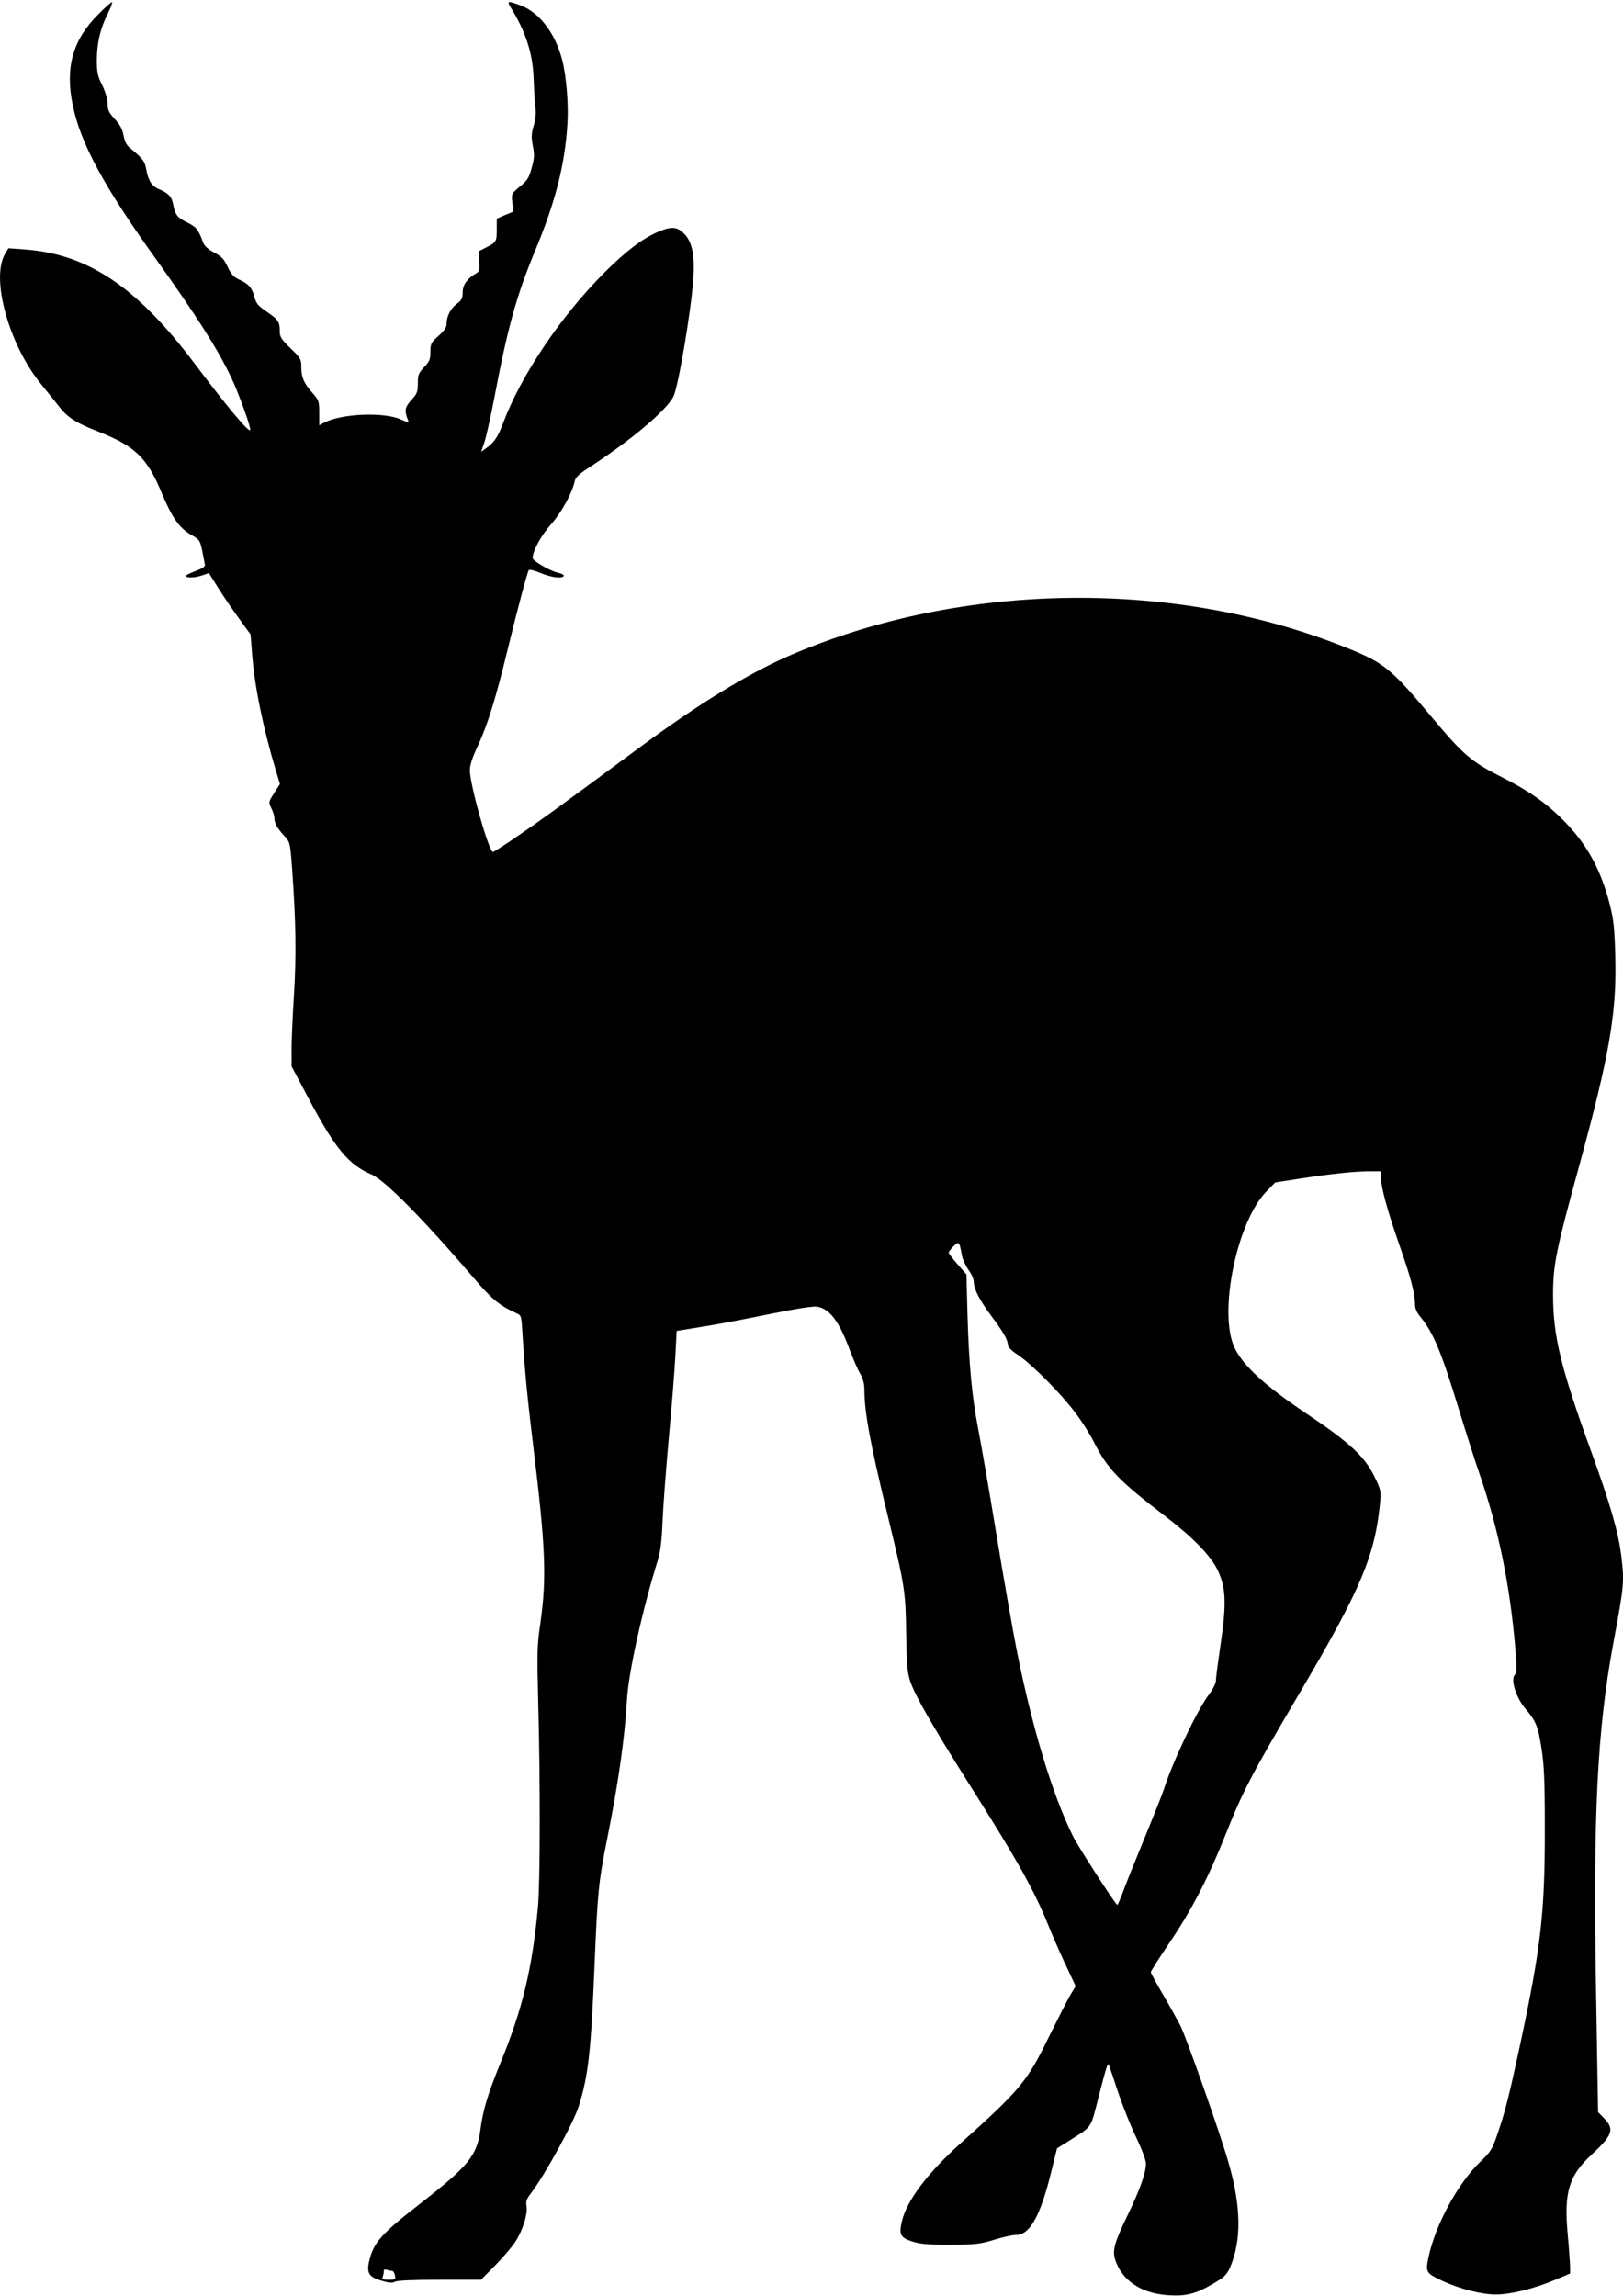
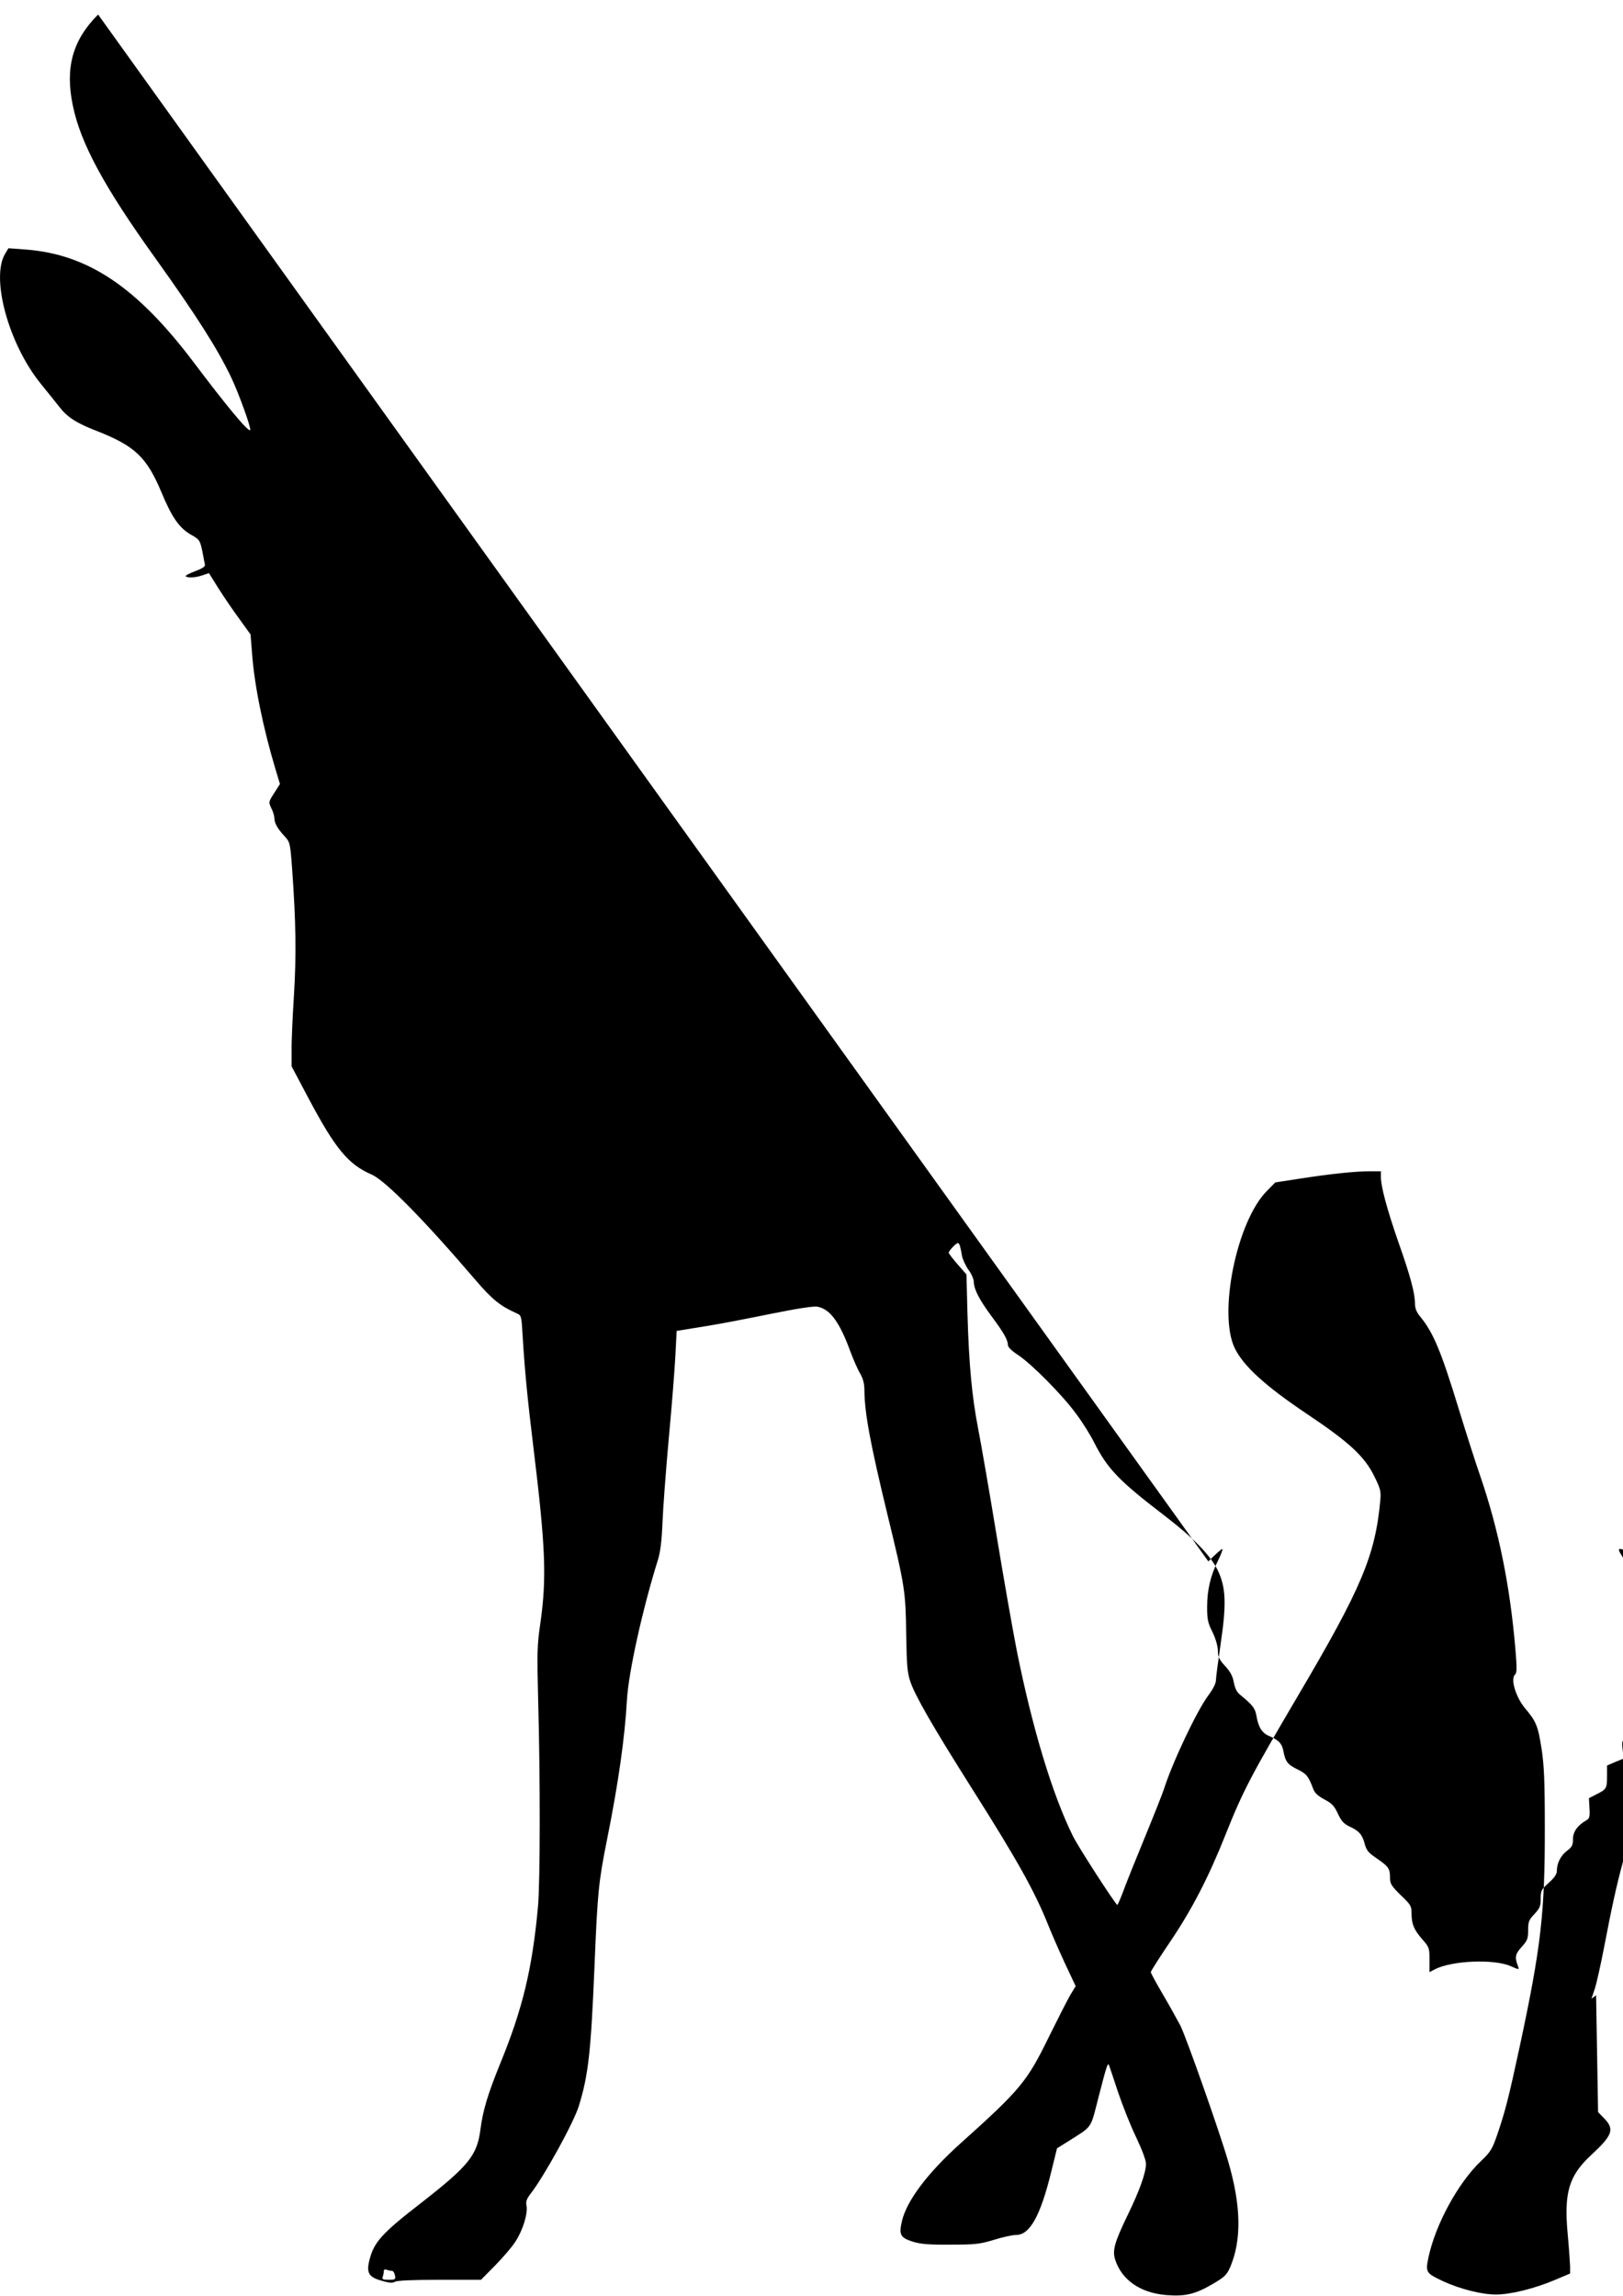
<svg xmlns="http://www.w3.org/2000/svg" version="1.0" width="905pt" height="1280pt" viewBox="0 0 905 1280" preserveAspectRatio="xMidYMid meet">
  <g transform="translate(0,1280) scale(0.1,-0.1)" fill="#000000" stroke="none">
-     <path d="M547 12719 c-142 -142 -185 -296 -141 -507 43 -211 176 -456 462 -854 226 -316 345 -502 421 -662 41 -85 114 -287 106 -294 -11 -11 -132 135 -315 378 -317 420 -590 603 -939 629 l-94 7 -18 -30 c-82 -135 19 -504 198 -725 37 -46 85 -105 106 -132 43 -55 93 -88 210 -133 210 -83 275 -145 357 -340 58 -140 100 -200 165 -237 48 -27 50 -31 63 -91 7 -35 13 -70 15 -78 1 -9 -18 -21 -56 -35 -32 -12 -55 -24 -51 -28 11 -10 54 -8 94 6 l35 12 53 -85 c30 -47 82 -124 117 -171 l62 -86 8 -99 c12 -179 62 -422 131 -652 l25 -83 -32 -50 c-32 -50 -32 -51 -16 -85 10 -19 17 -44 17 -55 0 -28 17 -58 55 -99 32 -35 33 -36 44 -185 21 -295 24 -476 10 -705 -8 -124 -14 -263 -13 -310 l0 -85 98 -185 c146 -274 218 -362 348 -418 76 -33 290 -250 581 -590 93 -108 135 -142 228 -184 26 -11 27 -15 33 -122 12 -196 26 -345 61 -631 67 -551 74 -722 38 -975 -18 -122 -19 -165 -12 -435 12 -435 11 -1008 -1 -1143 -32 -349 -86 -573 -213 -882 -68 -168 -94 -255 -108 -361 -18 -145 -66 -204 -329 -409 -221 -171 -265 -220 -290 -320 -18 -71 -4 -95 67 -115 43 -13 62 -14 75 -6 12 7 99 11 249 11 l231 0 79 80 c43 44 95 104 113 133 41 62 70 157 62 199 -5 24 0 38 22 67 77 99 242 399 270 491 53 173 67 299 87 780 17 415 23 470 70 705 62 308 99 565 111 780 9 152 86 502 173 780 13 42 21 105 25 205 3 80 19 291 35 470 17 179 33 387 37 462 l7 138 31 5 c17 3 86 14 153 25 67 11 223 41 345 66 144 29 234 43 256 39 70 -13 123 -84 183 -248 17 -45 41 -101 55 -124 17 -30 24 -57 24 -95 1 -125 32 -294 130 -698 96 -394 100 -424 103 -661 3 -173 6 -213 23 -264 28 -81 122 -245 336 -584 263 -415 358 -586 434 -776 15 -38 55 -130 89 -204 l63 -134 -31 -51 c-16 -28 -69 -132 -118 -231 -122 -250 -158 -294 -496 -597 -180 -162 -296 -316 -323 -428 -19 -78 -10 -95 58 -117 45 -14 89 -18 212 -17 139 0 164 3 243 27 48 15 103 27 123 27 76 0 135 105 195 349 l33 134 56 35 c146 93 128 66 177 256 41 159 49 186 56 175 1 -2 24 -69 50 -149 27 -80 73 -196 103 -257 32 -68 54 -126 54 -146 0 -50 -35 -148 -101 -284 -74 -153 -87 -198 -71 -250 36 -113 140 -186 284 -198 107 -9 163 5 259 61 67 39 79 51 98 93 65 152 62 342 -10 589 -47 163 -234 693 -267 759 -17 32 -60 110 -97 173 -37 63 -68 120 -68 125 0 6 48 81 106 167 122 180 216 361 312 603 96 241 143 330 402 770 356 603 432 784 460 1094 4 47 0 62 -33 129 -55 113 -140 191 -379 351 -231 155 -352 266 -400 365 -94 194 12 710 180 877 l46 47 137 21 c167 26 306 41 390 41 l62 0 0 -32 c0 -54 35 -183 99 -367 66 -187 91 -281 91 -339 0 -26 9 -48 29 -72 74 -90 117 -194 216 -518 40 -130 93 -297 119 -371 102 -297 166 -610 196 -965 9 -108 9 -132 -3 -143 -25 -25 6 -126 57 -187 62 -73 72 -98 92 -226 14 -92 18 -178 18 -435 1 -478 -21 -670 -140 -1225 -60 -278 -80 -360 -126 -493 -27 -78 -36 -94 -90 -145 -128 -122 -254 -354 -293 -538 -17 -83 -14 -87 84 -133 92 -42 212 -73 291 -73 80 -1 217 33 330 81 l85 36 0 40 c-1 22 -6 101 -13 175 -22 236 5 329 131 446 119 110 131 143 72 204 l-34 35 -11 651 c-18 1004 6 1476 96 1963 61 328 62 340 44 490 -17 134 -62 288 -170 586 -167 460 -210 637 -210 866 0 168 16 246 145 717 170 621 210 855 202 1167 -4 159 -9 206 -30 290 -47 185 -120 324 -237 448 -102 109 -203 182 -369 266 -168 85 -212 123 -390 336 -218 261 -263 298 -449 374 -959 394 -2153 383 -3118 -29 -238 -102 -518 -273 -854 -522 -467 -345 -551 -406 -672 -488 -72 -50 -135 -90 -139 -90 -23 0 -129 375 -129 456 0 28 14 72 45 137 54 116 100 265 166 537 61 249 110 432 118 442 4 4 33 -3 66 -17 61 -25 119 -32 129 -16 3 5 -13 14 -37 19 -46 12 -137 66 -137 81 0 39 48 127 102 187 59 67 118 174 132 239 5 24 23 41 83 80 232 151 428 316 468 394 27 53 100 484 111 658 9 131 -7 206 -51 250 -41 41 -73 42 -151 8 -86 -38 -178 -109 -294 -225 -243 -243 -466 -574 -565 -840 -29 -77 -50 -108 -96 -140 l-26 -19 18 53 c10 29 34 138 54 241 76 400 124 574 228 825 114 274 167 480 181 710 7 108 -6 266 -29 355 -38 149 -127 265 -230 304 -74 28 -80 27 -57 -11 85 -137 124 -260 128 -403 2 -60 6 -131 10 -156 4 -30 0 -65 -10 -99 -13 -45 -14 -64 -5 -113 10 -49 9 -68 -6 -122 -15 -56 -24 -71 -66 -105 -48 -41 -48 -41 -42 -90 l6 -50 -47 -19 -46 -20 0 -58 c0 -70 -3 -74 -58 -102 l-43 -22 3 -56 c3 -47 0 -58 -17 -67 -49 -28 -75 -64 -75 -105 0 -34 -5 -44 -34 -66 -35 -27 -56 -69 -56 -113 0 -17 -15 -38 -45 -65 -42 -37 -45 -44 -45 -89 0 -41 -5 -53 -35 -85 -31 -33 -35 -43 -35 -90 0 -47 -4 -58 -36 -93 -37 -41 -40 -58 -19 -112 6 -16 2 -15 -41 4 -94 42 -328 32 -424 -17 l-30 -16 0 69 c0 66 -2 71 -40 114 -47 54 -60 85 -60 144 0 41 -4 49 -60 102 -51 50 -60 64 -60 94 0 54 -7 65 -71 109 -49 33 -60 46 -70 82 -13 52 -32 74 -85 98 -32 15 -46 31 -65 72 -20 43 -33 57 -75 79 -37 20 -55 37 -63 60 -26 70 -37 83 -88 108 -54 26 -67 43 -78 103 -8 41 -26 60 -78 82 -41 17 -61 49 -72 113 -7 42 -21 60 -88 115 -21 16 -31 36 -38 71 -6 35 -20 61 -49 92 -33 36 -40 51 -40 86 -1 27 -12 65 -30 103 -26 51 -30 71 -30 140 0 94 19 176 61 259 16 33 27 61 24 64 -2 3 -38 -28 -78 -69z m4806 -6866 c3 -10 8 -34 11 -54 4 -20 20 -55 36 -78 17 -22 30 -53 30 -68 1 -41 30 -98 98 -190 68 -91 92 -133 92 -161 0 -12 21 -33 58 -57 76 -51 244 -220 321 -325 35 -46 80 -118 101 -160 75 -148 136 -213 395 -411 158 -121 254 -220 294 -301 47 -96 51 -188 17 -416 -14 -96 -26 -186 -26 -201 0 -16 -17 -49 -41 -81 -65 -87 -201 -374 -249 -525 -7 -22 -54 -141 -105 -265 -51 -124 -106 -260 -121 -302 -16 -43 -31 -78 -34 -78 -9 1 -219 325 -248 385 -115 233 -226 602 -312 1031 -22 111 -74 406 -115 656 -41 250 -87 513 -101 584 -34 175 -51 356 -59 629 l-6 230 -50 57 c-27 31 -49 60 -49 64 0 10 41 54 51 54 4 0 10 -8 12 -17z m-3168 -5713 c7 0 15 -11 17 -25 5 -23 2 -25 -34 -25 -33 0 -39 3 -34 16 3 9 6 22 6 31 0 10 6 13 16 9 9 -3 21 -6 29 -6z" />
+     <path d="M547 12719 c-142 -142 -185 -296 -141 -507 43 -211 176 -456 462 -854 226 -316 345 -502 421 -662 41 -85 114 -287 106 -294 -11 -11 -132 135 -315 378 -317 420 -590 603 -939 629 l-94 7 -18 -30 c-82 -135 19 -504 198 -725 37 -46 85 -105 106 -132 43 -55 93 -88 210 -133 210 -83 275 -145 357 -340 58 -140 100 -200 165 -237 48 -27 50 -31 63 -91 7 -35 13 -70 15 -78 1 -9 -18 -21 -56 -35 -32 -12 -55 -24 -51 -28 11 -10 54 -8 94 6 l35 12 53 -85 c30 -47 82 -124 117 -171 l62 -86 8 -99 c12 -179 62 -422 131 -652 l25 -83 -32 -50 c-32 -50 -32 -51 -16 -85 10 -19 17 -44 17 -55 0 -28 17 -58 55 -99 32 -35 33 -36 44 -185 21 -295 24 -476 10 -705 -8 -124 -14 -263 -13 -310 l0 -85 98 -185 c146 -274 218 -362 348 -418 76 -33 290 -250 581 -590 93 -108 135 -142 228 -184 26 -11 27 -15 33 -122 12 -196 26 -345 61 -631 67 -551 74 -722 38 -975 -18 -122 -19 -165 -12 -435 12 -435 11 -1008 -1 -1143 -32 -349 -86 -573 -213 -882 -68 -168 -94 -255 -108 -361 -18 -145 -66 -204 -329 -409 -221 -171 -265 -220 -290 -320 -18 -71 -4 -95 67 -115 43 -13 62 -14 75 -6 12 7 99 11 249 11 l231 0 79 80 c43 44 95 104 113 133 41 62 70 157 62 199 -5 24 0 38 22 67 77 99 242 399 270 491 53 173 67 299 87 780 17 415 23 470 70 705 62 308 99 565 111 780 9 152 86 502 173 780 13 42 21 105 25 205 3 80 19 291 35 470 17 179 33 387 37 462 l7 138 31 5 c17 3 86 14 153 25 67 11 223 41 345 66 144 29 234 43 256 39 70 -13 123 -84 183 -248 17 -45 41 -101 55 -124 17 -30 24 -57 24 -95 1 -125 32 -294 130 -698 96 -394 100 -424 103 -661 3 -173 6 -213 23 -264 28 -81 122 -245 336 -584 263 -415 358 -586 434 -776 15 -38 55 -130 89 -204 l63 -134 -31 -51 c-16 -28 -69 -132 -118 -231 -122 -250 -158 -294 -496 -597 -180 -162 -296 -316 -323 -428 -19 -78 -10 -95 58 -117 45 -14 89 -18 212 -17 139 0 164 3 243 27 48 15 103 27 123 27 76 0 135 105 195 349 l33 134 56 35 c146 93 128 66 177 256 41 159 49 186 56 175 1 -2 24 -69 50 -149 27 -80 73 -196 103 -257 32 -68 54 -126 54 -146 0 -50 -35 -148 -101 -284 -74 -153 -87 -198 -71 -250 36 -113 140 -186 284 -198 107 -9 163 5 259 61 67 39 79 51 98 93 65 152 62 342 -10 589 -47 163 -234 693 -267 759 -17 32 -60 110 -97 173 -37 63 -68 120 -68 125 0 6 48 81 106 167 122 180 216 361 312 603 96 241 143 330 402 770 356 603 432 784 460 1094 4 47 0 62 -33 129 -55 113 -140 191 -379 351 -231 155 -352 266 -400 365 -94 194 12 710 180 877 l46 47 137 21 c167 26 306 41 390 41 l62 0 0 -32 c0 -54 35 -183 99 -367 66 -187 91 -281 91 -339 0 -26 9 -48 29 -72 74 -90 117 -194 216 -518 40 -130 93 -297 119 -371 102 -297 166 -610 196 -965 9 -108 9 -132 -3 -143 -25 -25 6 -126 57 -187 62 -73 72 -98 92 -226 14 -92 18 -178 18 -435 1 -478 -21 -670 -140 -1225 -60 -278 -80 -360 -126 -493 -27 -78 -36 -94 -90 -145 -128 -122 -254 -354 -293 -538 -17 -83 -14 -87 84 -133 92 -42 212 -73 291 -73 80 -1 217 33 330 81 l85 36 0 40 c-1 22 -6 101 -13 175 -22 236 5 329 131 446 119 110 131 143 72 204 l-34 35 -11 651 l-26 -19 18 53 c10 29 34 138 54 241 76 400 124 574 228 825 114 274 167 480 181 710 7 108 -6 266 -29 355 -38 149 -127 265 -230 304 -74 28 -80 27 -57 -11 85 -137 124 -260 128 -403 2 -60 6 -131 10 -156 4 -30 0 -65 -10 -99 -13 -45 -14 -64 -5 -113 10 -49 9 -68 -6 -122 -15 -56 -24 -71 -66 -105 -48 -41 -48 -41 -42 -90 l6 -50 -47 -19 -46 -20 0 -58 c0 -70 -3 -74 -58 -102 l-43 -22 3 -56 c3 -47 0 -58 -17 -67 -49 -28 -75 -64 -75 -105 0 -34 -5 -44 -34 -66 -35 -27 -56 -69 -56 -113 0 -17 -15 -38 -45 -65 -42 -37 -45 -44 -45 -89 0 -41 -5 -53 -35 -85 -31 -33 -35 -43 -35 -90 0 -47 -4 -58 -36 -93 -37 -41 -40 -58 -19 -112 6 -16 2 -15 -41 4 -94 42 -328 32 -424 -17 l-30 -16 0 69 c0 66 -2 71 -40 114 -47 54 -60 85 -60 144 0 41 -4 49 -60 102 -51 50 -60 64 -60 94 0 54 -7 65 -71 109 -49 33 -60 46 -70 82 -13 52 -32 74 -85 98 -32 15 -46 31 -65 72 -20 43 -33 57 -75 79 -37 20 -55 37 -63 60 -26 70 -37 83 -88 108 -54 26 -67 43 -78 103 -8 41 -26 60 -78 82 -41 17 -61 49 -72 113 -7 42 -21 60 -88 115 -21 16 -31 36 -38 71 -6 35 -20 61 -49 92 -33 36 -40 51 -40 86 -1 27 -12 65 -30 103 -26 51 -30 71 -30 140 0 94 19 176 61 259 16 33 27 61 24 64 -2 3 -38 -28 -78 -69z m4806 -6866 c3 -10 8 -34 11 -54 4 -20 20 -55 36 -78 17 -22 30 -53 30 -68 1 -41 30 -98 98 -190 68 -91 92 -133 92 -161 0 -12 21 -33 58 -57 76 -51 244 -220 321 -325 35 -46 80 -118 101 -160 75 -148 136 -213 395 -411 158 -121 254 -220 294 -301 47 -96 51 -188 17 -416 -14 -96 -26 -186 -26 -201 0 -16 -17 -49 -41 -81 -65 -87 -201 -374 -249 -525 -7 -22 -54 -141 -105 -265 -51 -124 -106 -260 -121 -302 -16 -43 -31 -78 -34 -78 -9 1 -219 325 -248 385 -115 233 -226 602 -312 1031 -22 111 -74 406 -115 656 -41 250 -87 513 -101 584 -34 175 -51 356 -59 629 l-6 230 -50 57 c-27 31 -49 60 -49 64 0 10 41 54 51 54 4 0 10 -8 12 -17z m-3168 -5713 c7 0 15 -11 17 -25 5 -23 2 -25 -34 -25 -33 0 -39 3 -34 16 3 9 6 22 6 31 0 10 6 13 16 9 9 -3 21 -6 29 -6z" />
  </g>
</svg>